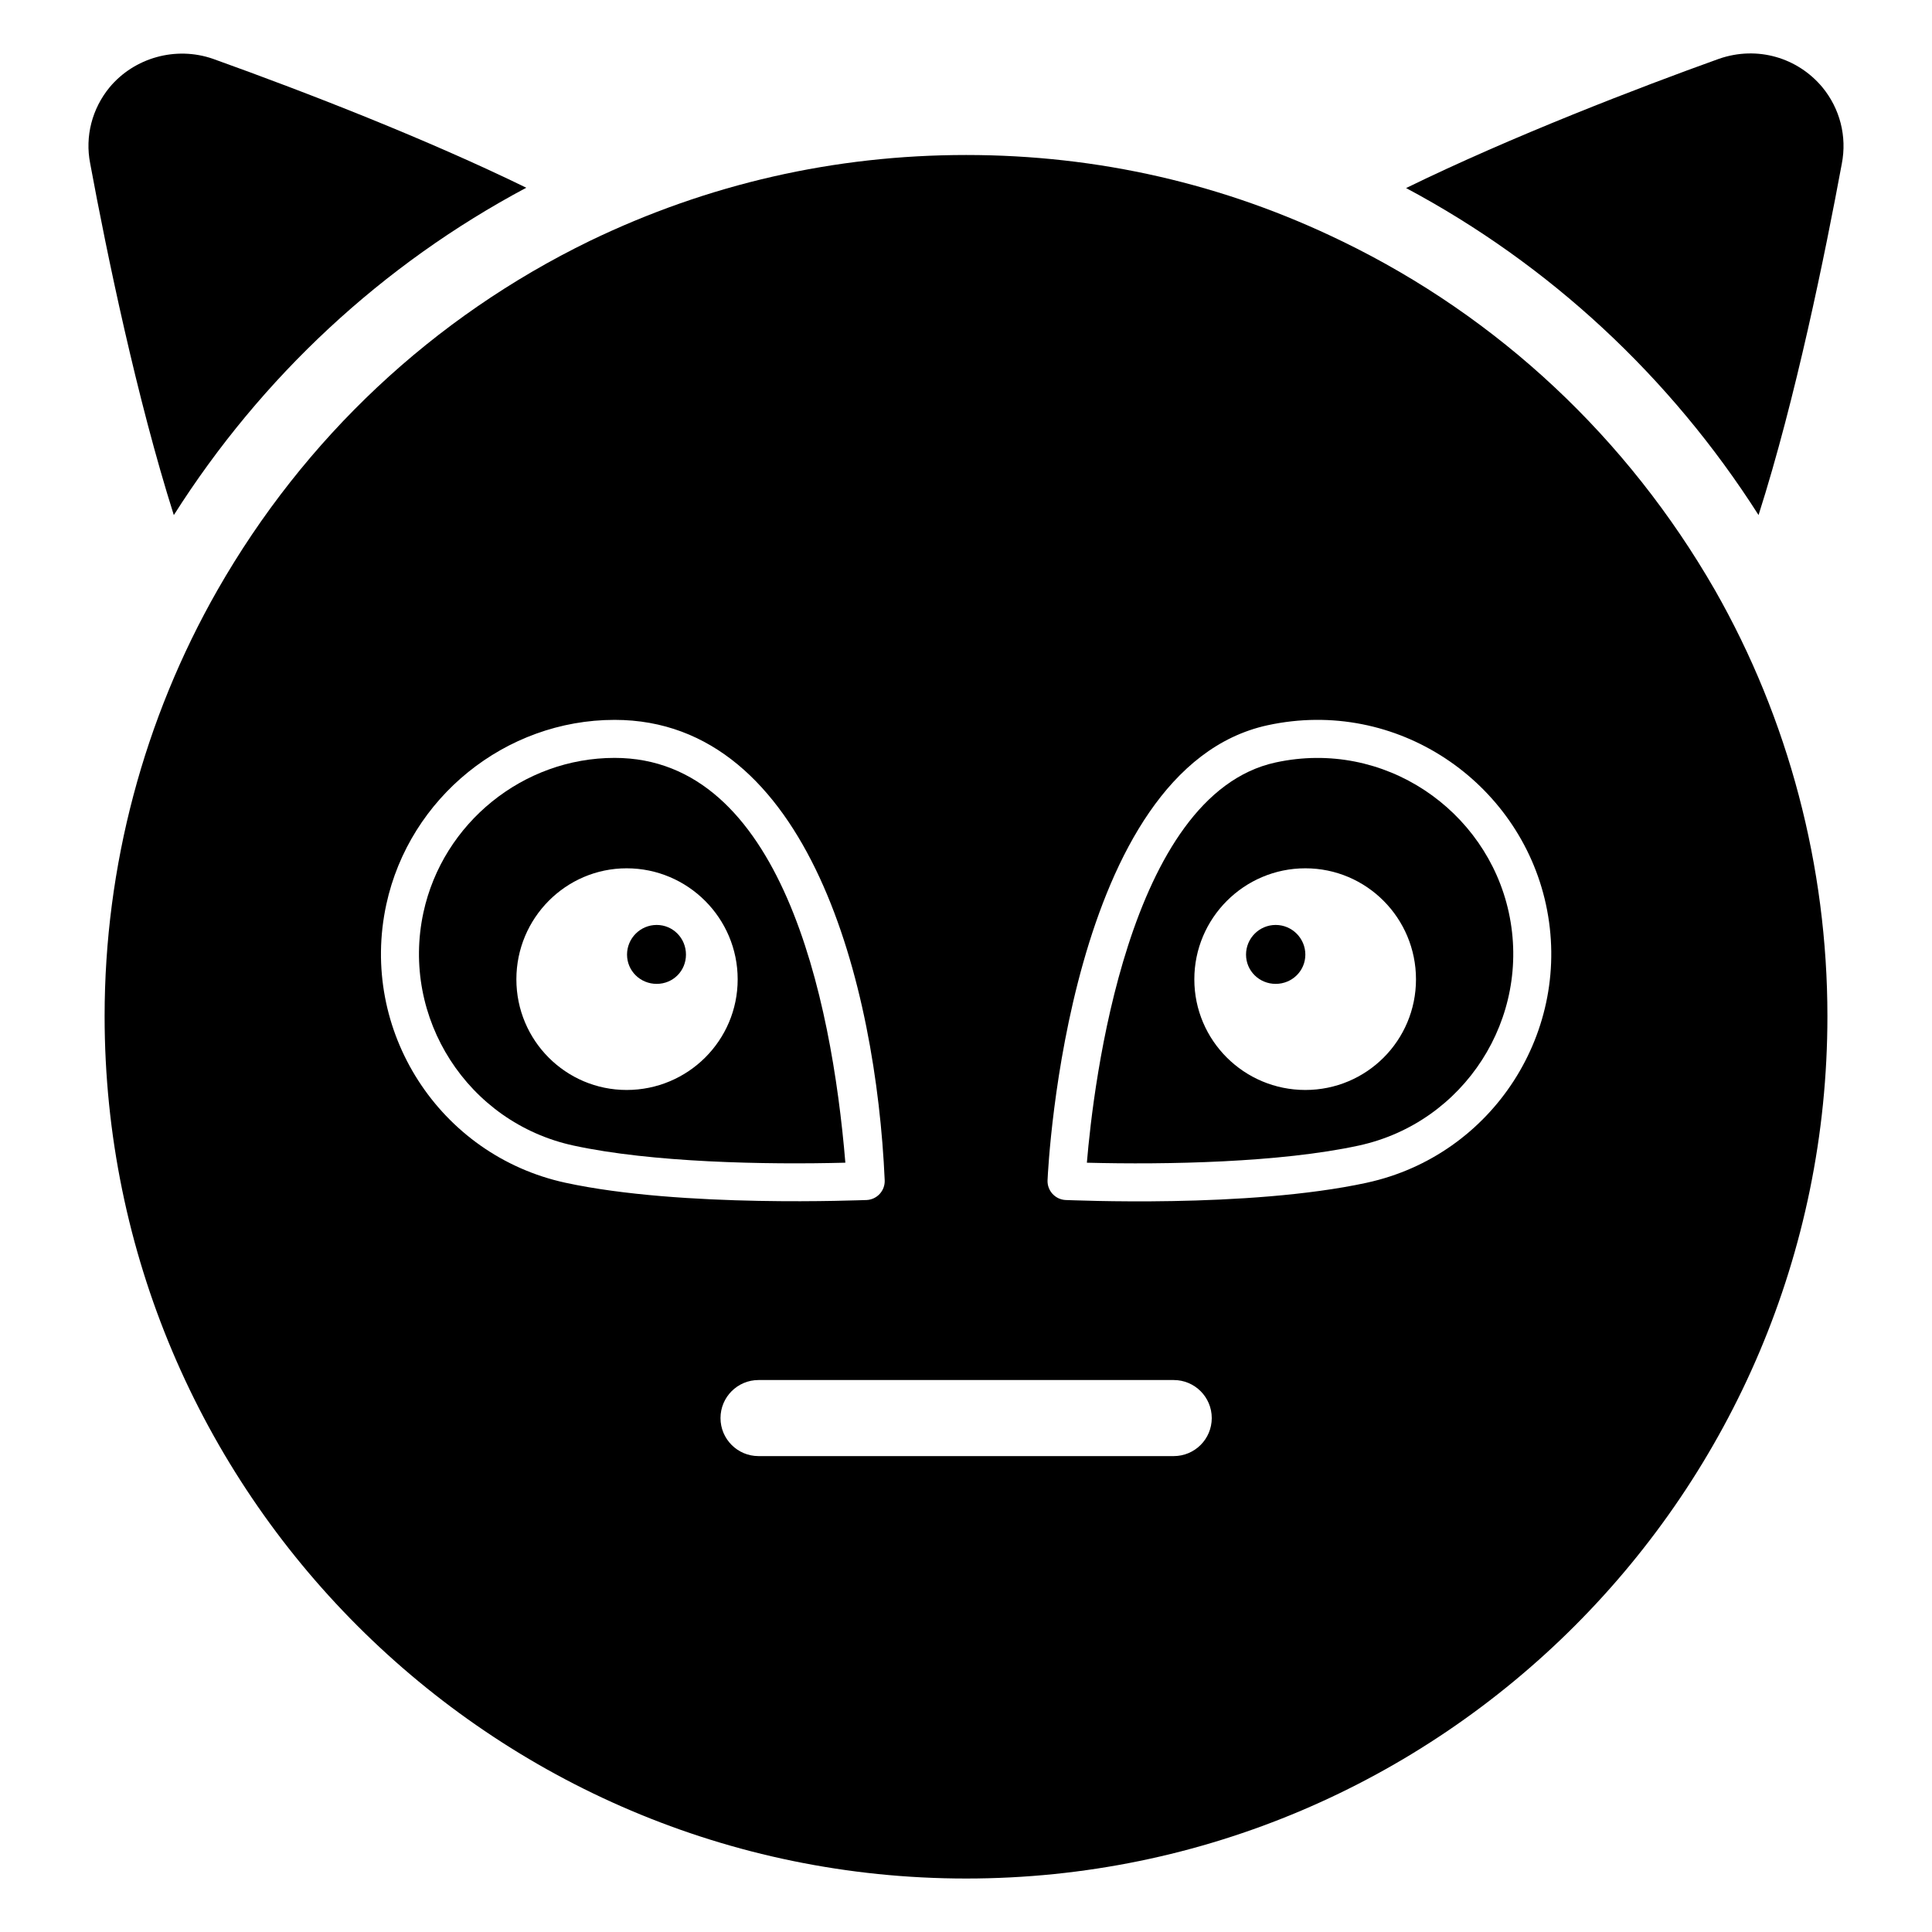
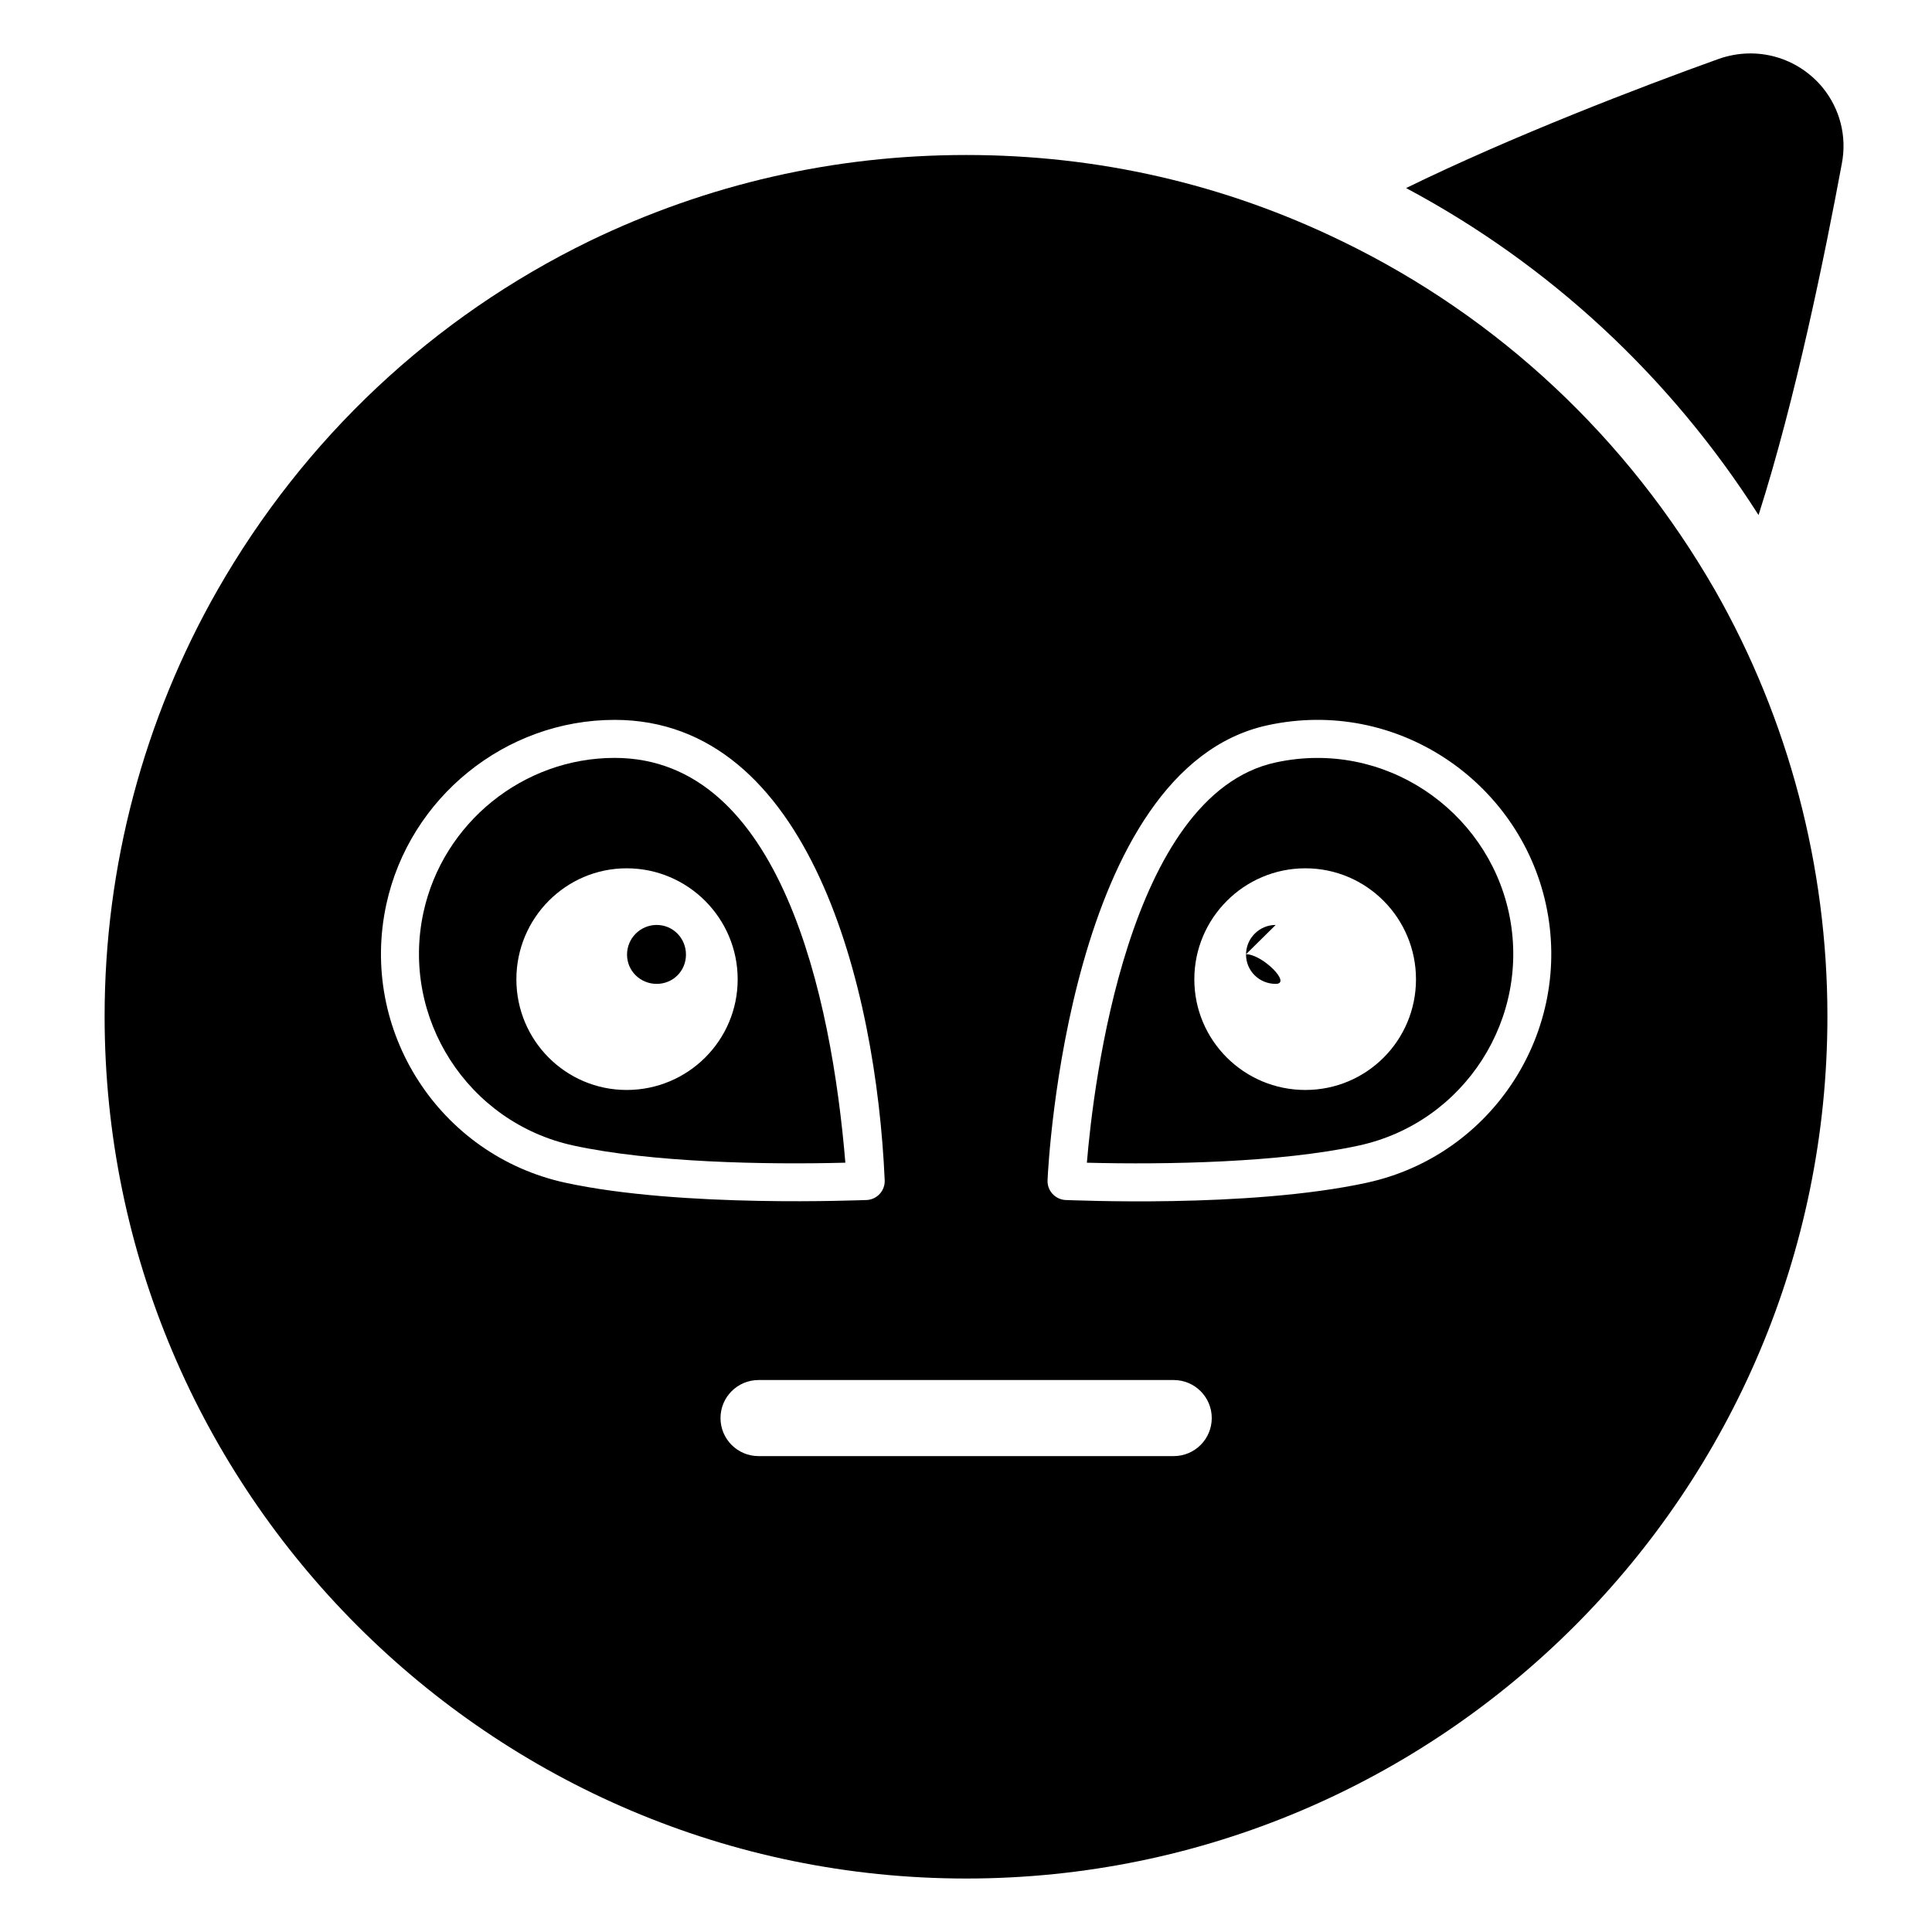
<svg xmlns="http://www.w3.org/2000/svg" fill="#000000" width="800px" height="800px" version="1.1" viewBox="144 144 512 512">
  <g>
-     <path d="m283.47 193.75c-25.996-12.699-57.738-25.09-83.027-34.16-9.875-3.426-20.859-0.301-27.406 7.559-4.637 5.644-6.551 13-5.141 20.152 4.434 23.98 12.395 62.371 22.168 93.203 23.273-36.676 55.215-66.402 93.406-86.754z" />
    <path d="m626.96 167.14c-6.547-7.859-17.23-11.082-27.406-7.559-21.059 7.559-54.914 20.555-82.926 34.258 37.988 20.254 70.027 49.977 93.406 86.656 9.875-30.934 17.633-69.223 22.066-93.105 1.41-7.254-0.504-14.609-5.141-20.25z" />
-     <path d="m482.07 389.12c-4.332 0-7.859 3.527-7.859 7.859s3.527 7.758 7.859 7.758c4.332 0 7.859-3.426 7.859-7.758s-3.527-7.859-7.859-7.859z" />
+     <path d="m482.07 389.12c-4.332 0-7.859 3.527-7.859 7.859s3.527 7.758 7.859 7.758s-3.527-7.859-7.859-7.859z" />
    <path d="m368.03 452.13c-3.656-43.922-17.121-107.28-61.156-107.28-24.207 0-45.5 17.219-50.656 40.945-6.07 27.988 11.75 55.703 39.742 61.785 20.789 4.516 50.891 5.098 72.07 4.547zm-57.961-19.277c-16.121 0-29.223-13.098-29.223-29.32s13.098-29.422 29.223-29.422c16.223 0 29.422 13.199 29.422 29.422s-13.199 29.32-29.422 29.32z" />
    <path d="m318.03 389.12c-4.332 0-7.859 3.527-7.859 7.859s3.527 7.758 7.859 7.758c4.332 0 7.758-3.426 7.758-7.758 0.004-4.332-3.422-7.859-7.758-7.859z" />
    <path d="m499.7 207.95c-31.234-15.215-64.789-22.875-99.652-22.875s-68.418 7.656-99.754 22.773c-41.613 20.254-75.672 52.297-98.645 92.5-19.547 34.258-29.926 73.254-29.926 112.95 0 126.05 102.48 228.53 228.33 228.53 125.85 0 228.23-102.48 228.23-228.53 0-39.598-10.277-78.695-29.824-112.95-23.184-40.305-57.242-72.246-98.754-92.398zm-253.32 175.71c6.148-28.324 31.586-48.887 60.496-48.887 51.641 0 69.305 70.648 71.578 121.98 0.129 2.781-2.016 5.137-4.793 5.266-1.043-0.008-48.855 2.137-79.84-4.586-33.418-7.262-54.703-40.352-47.441-73.77zm208.67 146.22h-110.03c-5.57 0-10.078-4.512-10.078-10.078 0-5.562 4.508-10.078 10.078-10.078h110.03c5.57 0 10.078 4.512 10.078 10.078 0 5.566-4.508 10.078-10.078 10.078zm51.195-72.449c-31.594 6.856-78.832 4.578-79.84 4.586-2.773-0.129-4.922-2.484-4.793-5.266 0.195-4.449 5.59-109.09 58.301-120.55 34.328-7.445 66.73 15.035 73.77 47.453 7.266 33.422-14.02 66.512-47.438 73.773z" />
    <path d="m482.06 346.06c-39.262 8.527-48.305 85.395-50.027 106.07 21.184 0.551 51.281-0.031 72.066-4.547 27.996-6.082 45.816-33.797 39.746-61.785-5.902-27.145-33.02-45.984-61.785-39.738zm7.871 86.793c-16.223 0-29.422-13.098-29.422-29.32s13.199-29.422 29.422-29.422c16.223 0 29.32 13.199 29.32 29.422s-13.098 29.32-29.32 29.32z" />
  </g>
</svg>